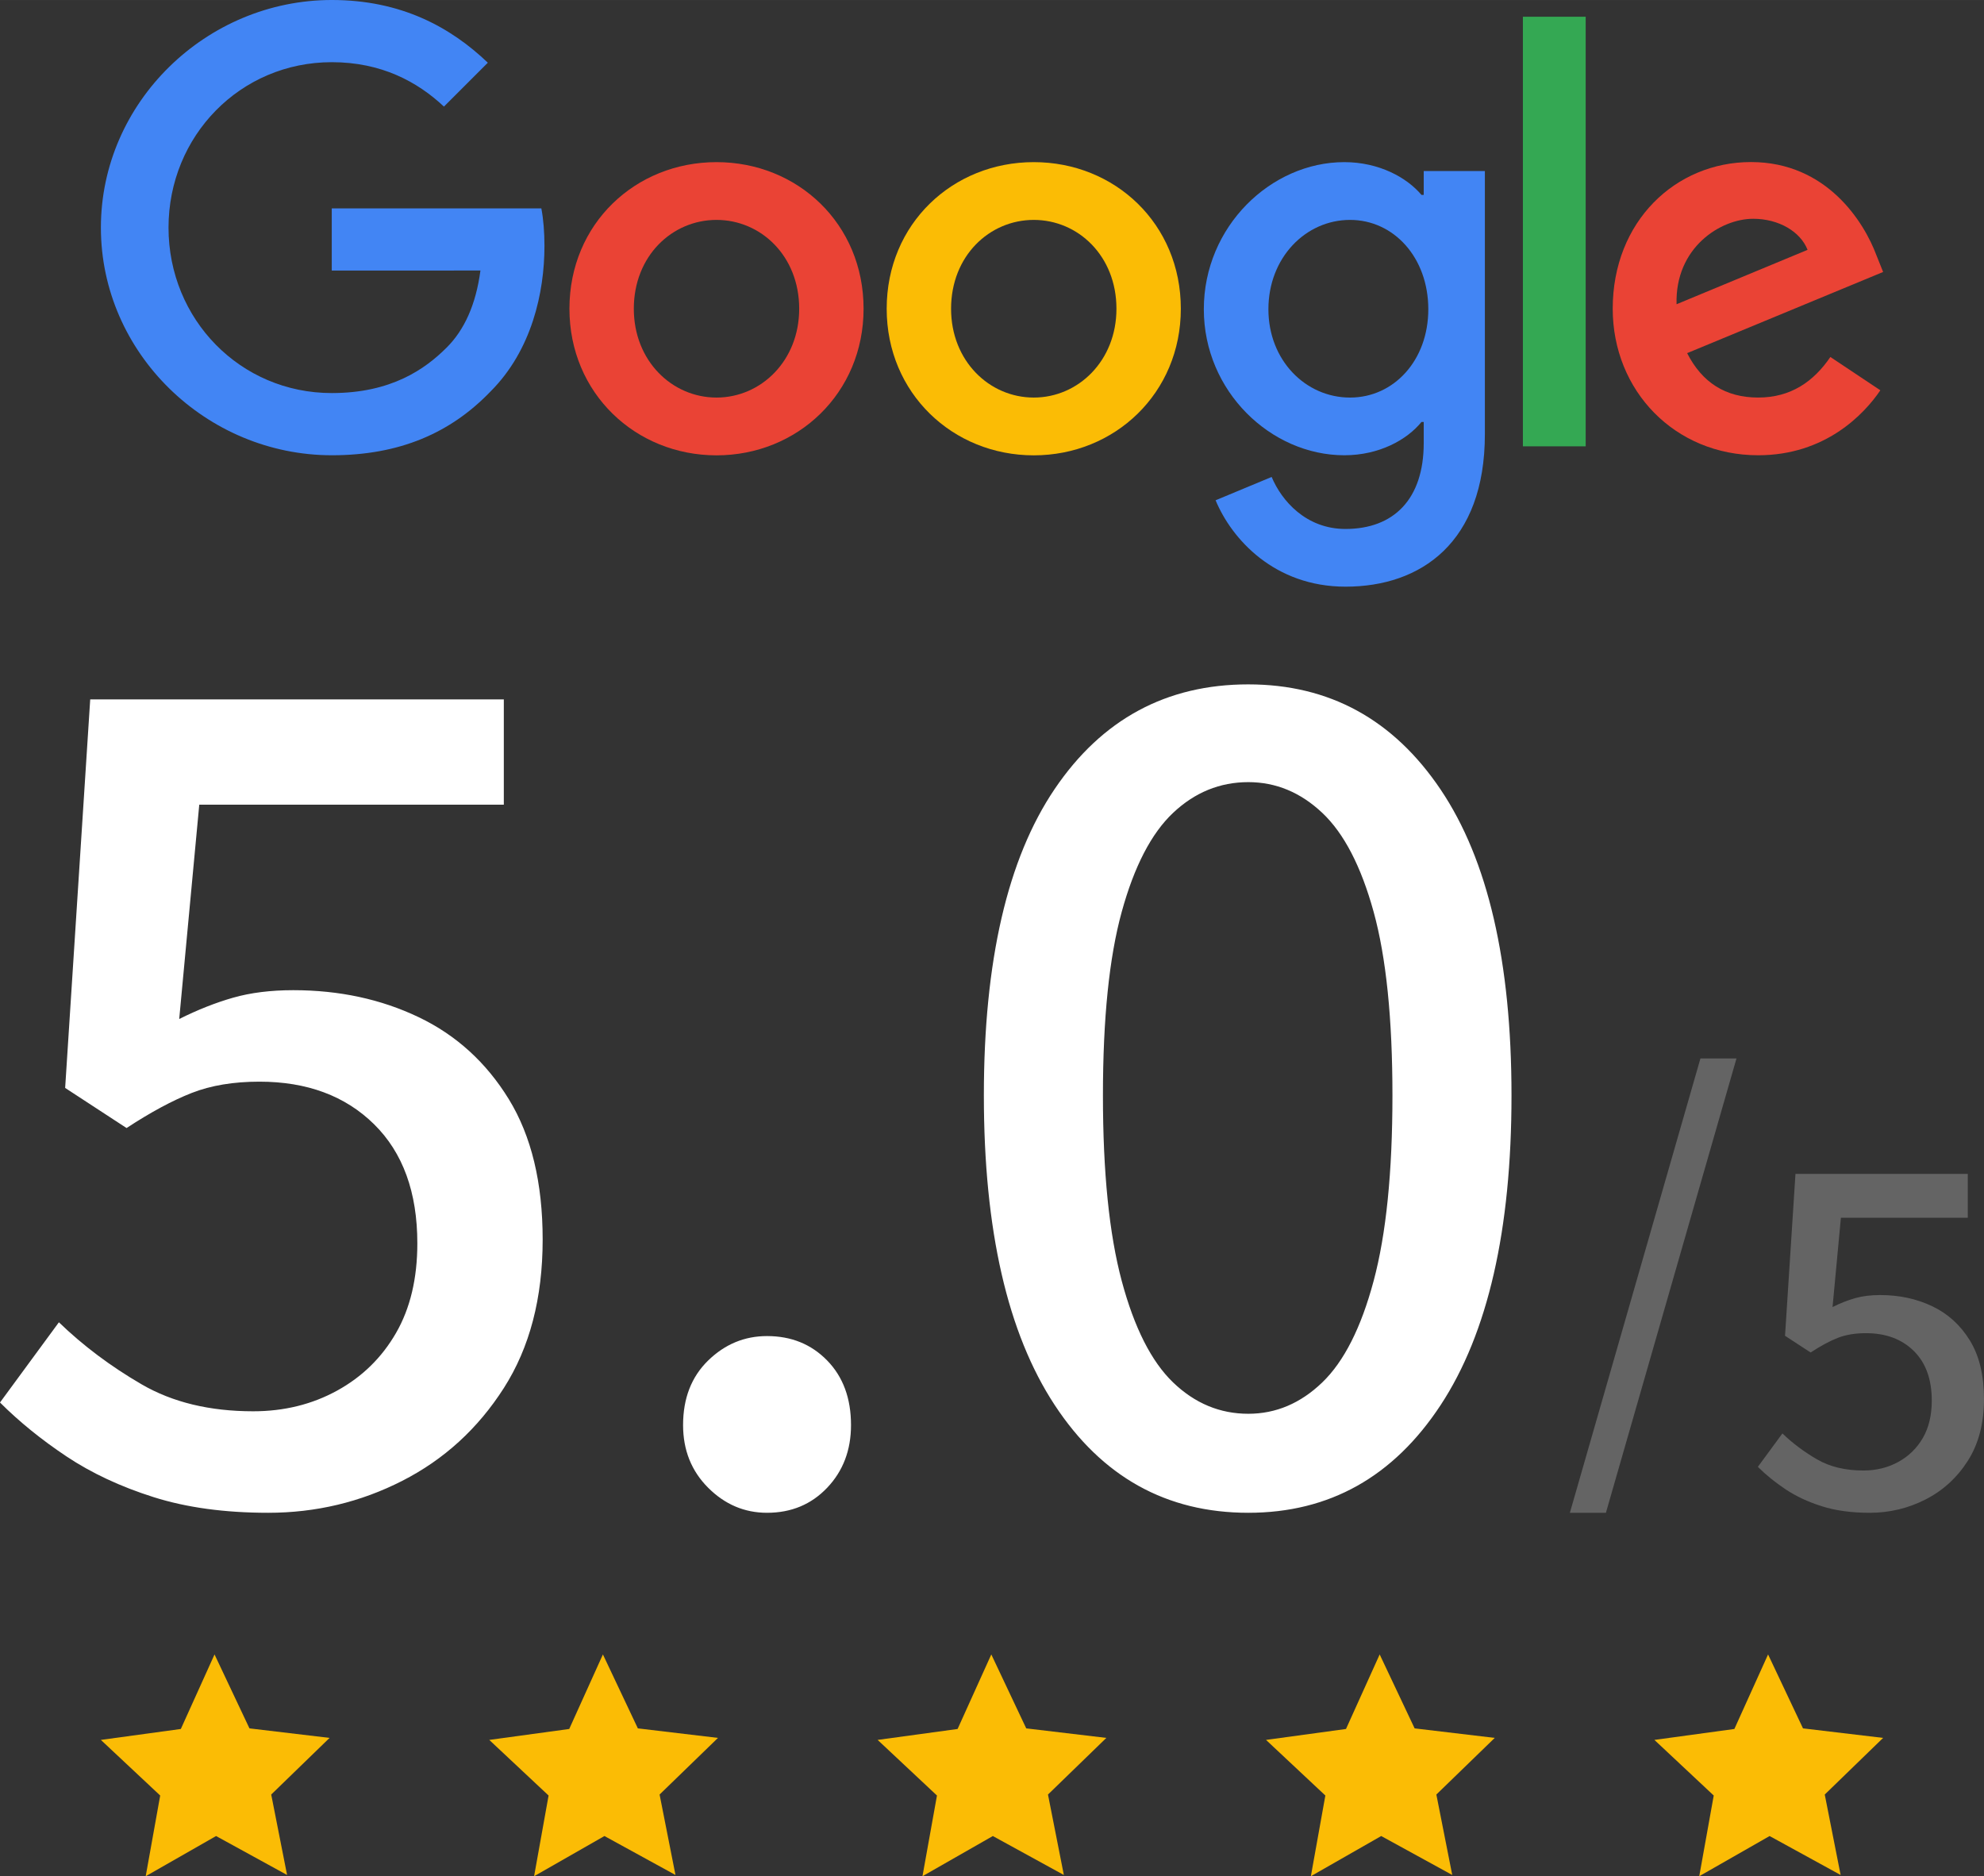
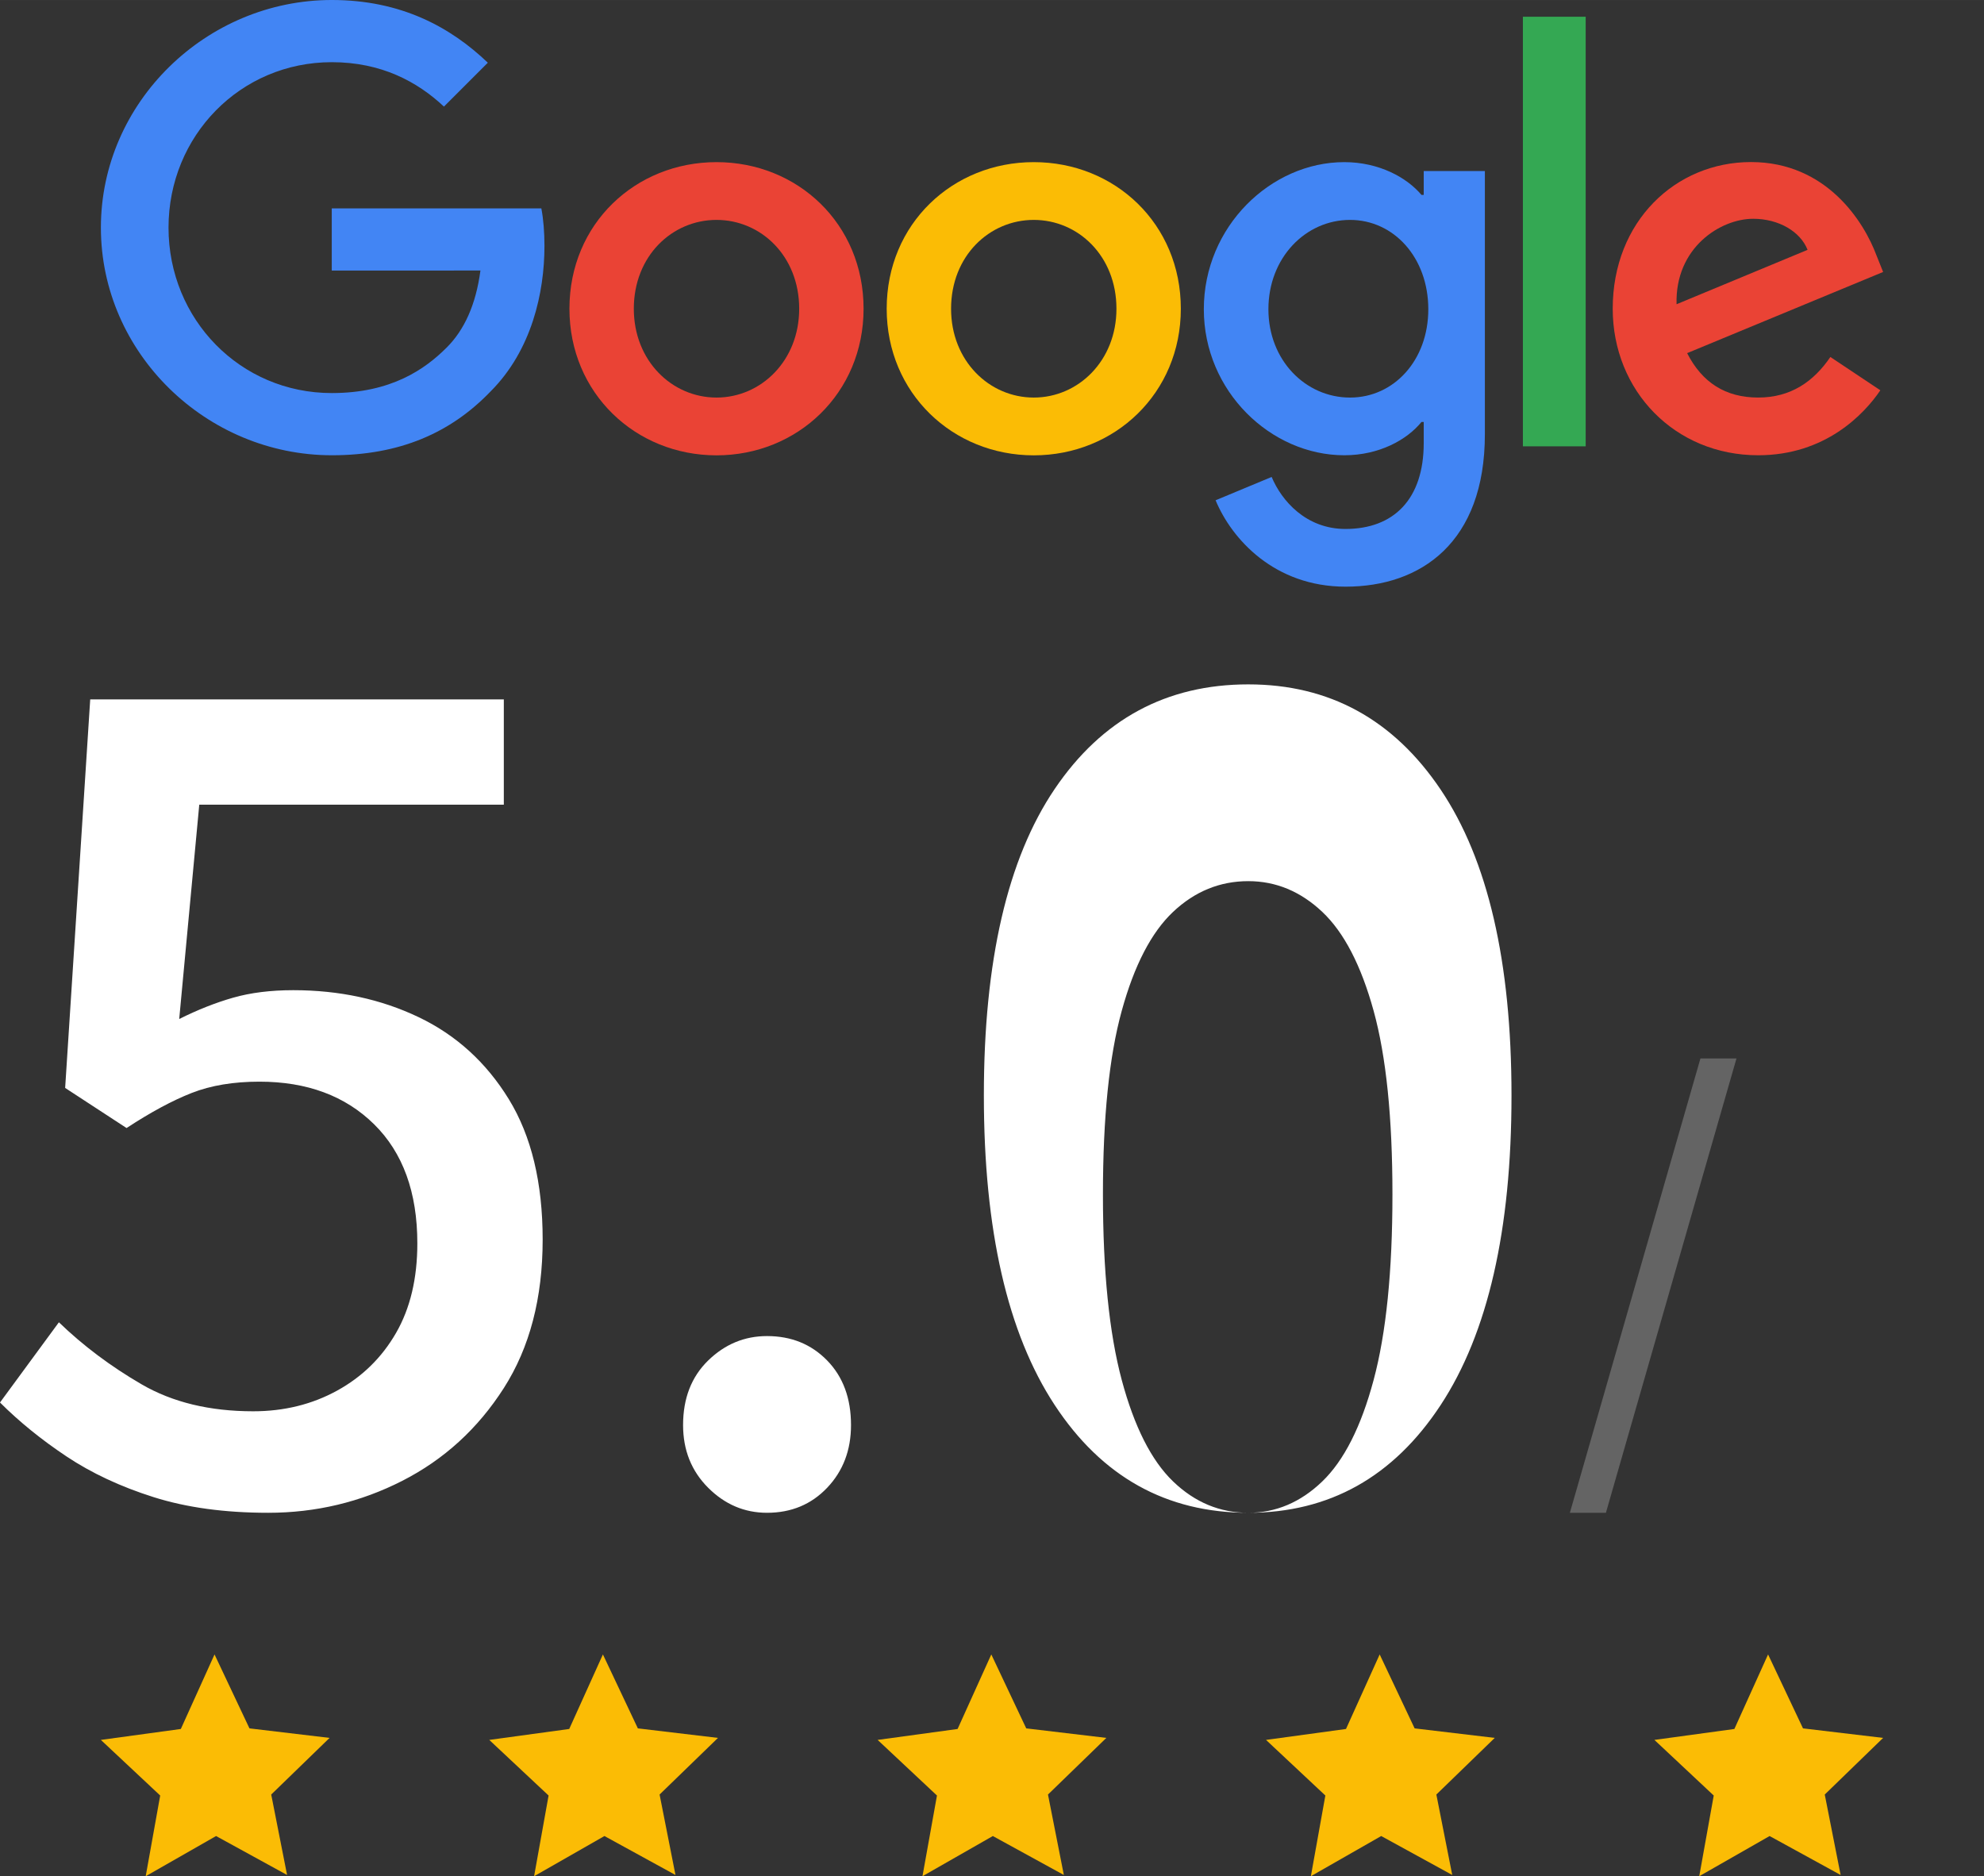
<svg xmlns="http://www.w3.org/2000/svg" xml:space="preserve" width="38.41mm" height="36.325mm" style="shape-rendering:geometricPrecision; text-rendering:geometricPrecision; image-rendering:optimizeQuality; fill-rule:evenodd; clip-rule:evenodd" viewBox="0 0 13228.3 12510.1">
  <rect x="0" y="0" width="13228.3" height="12510.1" fill="#333333" stroke="none" />
  <defs>
    <style type="text/css">       .fil2 {fill:#FBBC05}    .fil6 {fill:#34A853;fill-rule:nonzero}    .fil5 {fill:#4285F4;fill-rule:nonzero}    .fil1 {fill:#646464;fill-rule:nonzero}    .fil3 {fill:#EA4335;fill-rule:nonzero}    .fil4 {fill:#FBBC05;fill-rule:nonzero}    .fil0 {fill:white;fill-rule:nonzero}     </style>
  </defs>
  <g id="Layer_x0020_1">
-     <path class="fil0" d="M1788.3 10086.8c-289.7,0 -544.6,-34.8 -764.6,-104.5 -220.1,-69.6 -413.7,-160.2 -580.8,-271.6 -167.1,-111.4 -314.7,-231.2 -442.9,-359.3l392.7 -534.8c161.6,156 345.4,293.9 551.6,413.7 206.1,119.8 454,179.7 743.7,179.7 206.1,0 392.7,-46 559.9,-137.9 167.1,-91.9 298,-220 392.7,-384.4 94.7,-164.3 142,-363.5 142,-597.5 0,-339.8 -96.1,-604.5 -288.3,-793.9 -192.2,-189.4 -447.1,-284.1 -764.6,-284.1 -172.7,0 -323.1,25 -451.3,75.2 -128.1,50.1 -273,128.1 -434.5,234l-409.5 -267.4 167.1 -2590.5 2757.7 0 0 701.9 -2030.6 0 -133.7 1429c122.6,-61.3 242.3,-108.7 359.3,-142.1 117,-33.4 250.7,-50.1 401.1,-50.1 306.4,0 585,59.9 835.6,179.7 250.7,119.7 451.3,302.2 601.7,547.3 150.4,245.1 225.6,557.1 225.6,935.9 0,390 -86.3,720.1 -259,990.2 -172.7,270.2 -398.3,476.3 -676.9,618.4 -278.5,142.1 -576.6,213.1 -894.2,213.1zm3325.9 0c-150.4,0 -281.3,-55.7 -392.7,-167.1 -111.4,-111.4 -167.1,-250.7 -167.1,-417.8 0,-178.3 55.7,-321.7 167.1,-430.4 111.4,-108.6 242.3,-163 392.7,-163 161.6,0 295.3,54.3 401.1,163 105.8,108.6 158.8,252.1 158.8,430.4 0,167.1 -52.9,306.4 -158.8,417.8 -105.9,111.4 -239.6,167.1 -401.1,167.1zm3208.9 0c-546,0 -976.3,-239.6 -1291.1,-718.7 -314.7,-479.1 -472.1,-1167.1 -472.1,-2064 0,-896.9 157.4,-1578 472.1,-2043.2 314.7,-465.2 745.1,-697.7 1291.1,-697.7 540.4,0 968,234 1282.7,701.9 314.8,468 472.1,1147.6 472.1,2039 0,896.9 -157.4,1584.9 -472.1,2064 -314.7,479.1 -742.3,718.7 -1282.7,718.7zm0 -660.2c183.8,0 348.2,-69.6 493,-208.9 144.8,-139.3 259.1,-364.9 342.6,-676.9 83.6,-312 125.4,-724.2 125.4,-1236.7 0,-512.5 -41.8,-920.6 -125.4,-1224.2 -83.6,-303.6 -197.8,-523.7 -342.6,-660.2 -144.9,-136.5 -309.2,-204.7 -493,-204.7 -189.4,0 -356.6,68.2 -501.4,204.7 -144.9,136.5 -259.1,356.6 -342.6,660.2 -83.6,303.6 -125.3,711.7 -125.3,1224.2 0,512.5 41.8,924.8 125.3,1236.7 83.6,312 197.8,537.6 342.6,676.9 144.8,139.3 312,208.9 501.4,208.9z" />
-     <path class="fil1" d="M12465.7 10086.8c-120.7,0 -226.9,-14.5 -318.6,-43.5 -91.7,-29 -172.3,-66.7 -242,-113.1 -69.6,-46.4 -131.1,-96.3 -184.6,-149.7l163.7 -222.8c67.3,65 143.9,122.4 229.8,172.3 85.9,49.9 189.2,74.9 309.9,74.9 85.9,0 163.6,-19.1 233.3,-57.4 69.6,-38.3 124.2,-91.7 163.7,-160.2 39.5,-68.5 59.2,-151.4 59.2,-248.9 0,-141.6 -40.1,-251.9 -120.1,-330.8 -80.1,-78.9 -186.3,-118.4 -318.6,-118.4 -71.9,0 -134.6,10.4 -188,31.3 -53.4,20.9 -113.8,53.4 -181.1,97.5l-170.6 -111.4 69.6 -1079.4 1149 0 0 292.5 -846.1 0 -55.7 595.4c51,-25.6 101,-45.3 149.7,-59.2 48.7,-13.9 104.5,-20.9 167.1,-20.9 127.7,0 243.7,24.9 348.2,74.8 104.5,49.9 188,125.9 250.7,228.1 62.7,102.1 94,232.1 94,390 0,162.5 -36,300 -107.9,412.6 -72,112.6 -166,198.4 -282.1,257.6 -116.1,59.2 -240.2,88.8 -372.5,88.8z" />
+     <path class="fil0" d="M1788.3 10086.8c-289.7,0 -544.6,-34.8 -764.6,-104.5 -220.1,-69.6 -413.7,-160.2 -580.8,-271.6 -167.1,-111.4 -314.7,-231.2 -442.9,-359.3l392.7 -534.8c161.6,156 345.4,293.9 551.6,413.7 206.1,119.8 454,179.7 743.7,179.7 206.1,0 392.7,-46 559.9,-137.9 167.1,-91.9 298,-220 392.7,-384.4 94.7,-164.3 142,-363.5 142,-597.5 0,-339.8 -96.1,-604.5 -288.3,-793.9 -192.2,-189.4 -447.1,-284.1 -764.6,-284.1 -172.7,0 -323.1,25 -451.3,75.2 -128.1,50.1 -273,128.1 -434.5,234l-409.5 -267.4 167.1 -2590.5 2757.7 0 0 701.9 -2030.6 0 -133.7 1429c122.6,-61.3 242.3,-108.7 359.3,-142.1 117,-33.4 250.7,-50.1 401.1,-50.1 306.4,0 585,59.9 835.6,179.7 250.7,119.7 451.3,302.2 601.7,547.3 150.4,245.1 225.6,557.1 225.6,935.9 0,390 -86.3,720.1 -259,990.2 -172.7,270.2 -398.3,476.3 -676.9,618.4 -278.5,142.1 -576.6,213.1 -894.2,213.1zm3325.9 0c-150.4,0 -281.3,-55.7 -392.7,-167.1 -111.4,-111.4 -167.1,-250.7 -167.1,-417.8 0,-178.3 55.7,-321.7 167.1,-430.4 111.4,-108.6 242.3,-163 392.7,-163 161.6,0 295.3,54.3 401.1,163 105.8,108.6 158.8,252.1 158.8,430.4 0,167.1 -52.9,306.4 -158.8,417.8 -105.9,111.4 -239.6,167.1 -401.1,167.1zm3208.9 0c-546,0 -976.3,-239.6 -1291.1,-718.7 -314.7,-479.1 -472.1,-1167.1 -472.1,-2064 0,-896.9 157.4,-1578 472.1,-2043.2 314.7,-465.2 745.1,-697.7 1291.1,-697.7 540.4,0 968,234 1282.7,701.9 314.8,468 472.1,1147.6 472.1,2039 0,896.9 -157.4,1584.9 -472.1,2064 -314.7,479.1 -742.3,718.7 -1282.7,718.7zc183.8,0 348.2,-69.6 493,-208.9 144.8,-139.3 259.1,-364.9 342.6,-676.9 83.6,-312 125.4,-724.2 125.4,-1236.7 0,-512.5 -41.8,-920.6 -125.4,-1224.2 -83.6,-303.6 -197.8,-523.7 -342.6,-660.2 -144.9,-136.5 -309.2,-204.7 -493,-204.7 -189.4,0 -356.6,68.2 -501.4,204.7 -144.9,136.5 -259.1,356.6 -342.6,660.2 -83.6,303.6 -125.3,711.7 -125.3,1224.2 0,512.5 41.8,924.8 125.3,1236.7 83.6,312 197.8,537.6 342.6,676.9 144.8,139.3 312,208.9 501.4,208.9z" />
    <polygon class="fil1" points="10467.1,10086.8 11337.6,7057.6 11577.9,7057.6 10707.4,10086.8 " />
    <polygon class="fil2" points="1914.1,12501.8 1440.6,12242.1 971.5,12510.1 1068.1,11972 672.5,11601.2 1205.7,11528.3 1430.4,11031.3 1663.3,11524.3 2197.5,11587.8 1808.3,11965.4 " />
    <polygon class="fil2" points="4503.7,12501.8 4030.1,12242.1 3561.1,12510.1 3657.7,11972 3262.1,11601.2 3795.3,11528.3 4019.9,11031.3 4252.9,11524.3 4787.1,11587.8 4397.8,11965.4 " />
    <polygon class="fil2" points="7093.2,12501.8 6619.7,12242.1 6150.6,12510.1 6247.2,11972 5851.6,11601.2 6384.8,11528.3 6609.5,11031.3 6842.4,11524.3 7376.6,11587.8 6987.4,11965.4 " />
    <polygon class="fil2" points="9682.8,12501.8 9209.2,12242.1 8740.2,12510.1 8836.8,11972 8441.2,11601.2 8974.4,11528.3 9199,11031.3 9432,11524.3 9966.2,11587.8 9576.9,11965.4 " />
    <polygon class="fil2" points="12272.3,12501.8 11798.8,12242.1 11329.7,12510.1 11426.3,11972 11030.7,11601.2 11563.9,11528.3 11788.6,11031.3 12021.5,11524.3 12555.7,11587.8 12166.5,11965.4 " />
    <path class="fil3" d="M5757.9 2058.5c0,562.8 -440.3,977.5 -980.6,977.5 -540.3,0 -980.6,-414.7 -980.6,-977.5 0,-566.7 440.2,-977.5 980.6,-977.5 540.3,0 980.6,410.7 980.6,977.5zm-429.3 0c0,-351.7 -255.2,-592.3 -551.3,-592.3 -296.1,0 -551.3,240.6 -551.3,592.3 0,348.2 255.2,592.3 551.3,592.3 296.1,0 551.3,-244.6 551.3,-592.3z" />
    <path class="fil4" d="M7873.2 2058.5c0,562.8 -440.2,977.5 -980.6,977.5 -540.3,0 -980.6,-414.7 -980.6,-977.5 0,-566.3 440.3,-977.5 980.6,-977.5 540.3,0 980.6,410.7 980.6,977.5zm-429.3 0c0,-351.7 -255.2,-592.3 -551.3,-592.3 -296.1,0 -551.3,240.6 -551.3,592.3 0,348.2 255.2,592.3 551.3,592.3 296.1,0 551.3,-244.6 551.3,-592.3z" />
    <path class="fil5" d="M9900.4 1140.1l0 1754.9c0,721.9 -425.7,1016.7 -929,1016.7 -473.8,0 -758.9,-316.9 -866.4,-576l373.7 -155.6c66.5,159.1 229.6,346.8 492.2,346.8 322.1,0 521.8,-198.8 521.8,-572.9l0 -140.6 -15 0c-96.1,118.6 -281.2,222.1 -514.7,222.1 -488.7,0 -936.5,-425.7 -936.5,-973.5 0,-551.8 447.7,-981 936.5,-981 233.1,0 418.2,103.6 514.7,218.6l15 0 0 -159.1 407.6 0 0 -0.4zm-377.2 921.9c0,-344.2 -229.6,-595.8 -521.8,-595.8 -296.1,0 -544.3,251.7 -544.3,595.8 0,340.6 248.1,588.8 544.3,588.8 292.2,0 521.8,-248.1 521.8,-588.8z" />
    <polygon class="fil6" points="10572.5,111.5 10572.5,2976 10153.9,2976 10153.9,111.5 " />
    <path class="fil3" d="M12204 2380.2l333.2 222.1c-107.6,159.1 -366.7,433.2 -814.4,433.2 -555.3,0 -970,-429.2 -970,-977.5 0,-581.3 418.2,-977.5 921.9,-977.5 507.3,0 755.4,403.7 836.5,621.8l44.5 111.1 -1306.7 541.2c100,196.1 255.6,296.1 473.8,296.1 218.6,0 370.2,-107.5 481.3,-270.6l-0 0zm-1025.5 -351.7l873.5 -362.7c-48,-122.1 -192.6,-207.1 -362.7,-207.1 -218.2,0 -521.8,192.6 -510.8,569.8l0 -0z" />
    <path class="fil5" d="M2212 1804.2l0 -414.7 1397.5 0c13.7,72.3 20.7,157.8 20.7,250.3 0,311.1 -85.1,695.9 -359.2,970 -266.6,277.7 -607.3,425.7 -1058.5,425.7 -836.5,0 -1539.8,-681.3 -1539.8,-1517.8 0,-836.4 703.4,-1517.8 1539.8,-1517.8 462.7,0 792.4,181.6 1040.1,418.2l-292.6 292.6c-177.6,-166.6 -418.2,-296.1 -747.9,-296.1 -610.8,0 -1088.5,492.2 -1088.5,1103.1 0,610.8 477.7,1103.1 1088.5,1103.1 396.2,0 621.8,-159.1 766.4,-303.7 117.2,-117.2 194.3,-284.7 224.8,-513.4l-991.2 0.4 0 0z" />
  </g>
</svg>